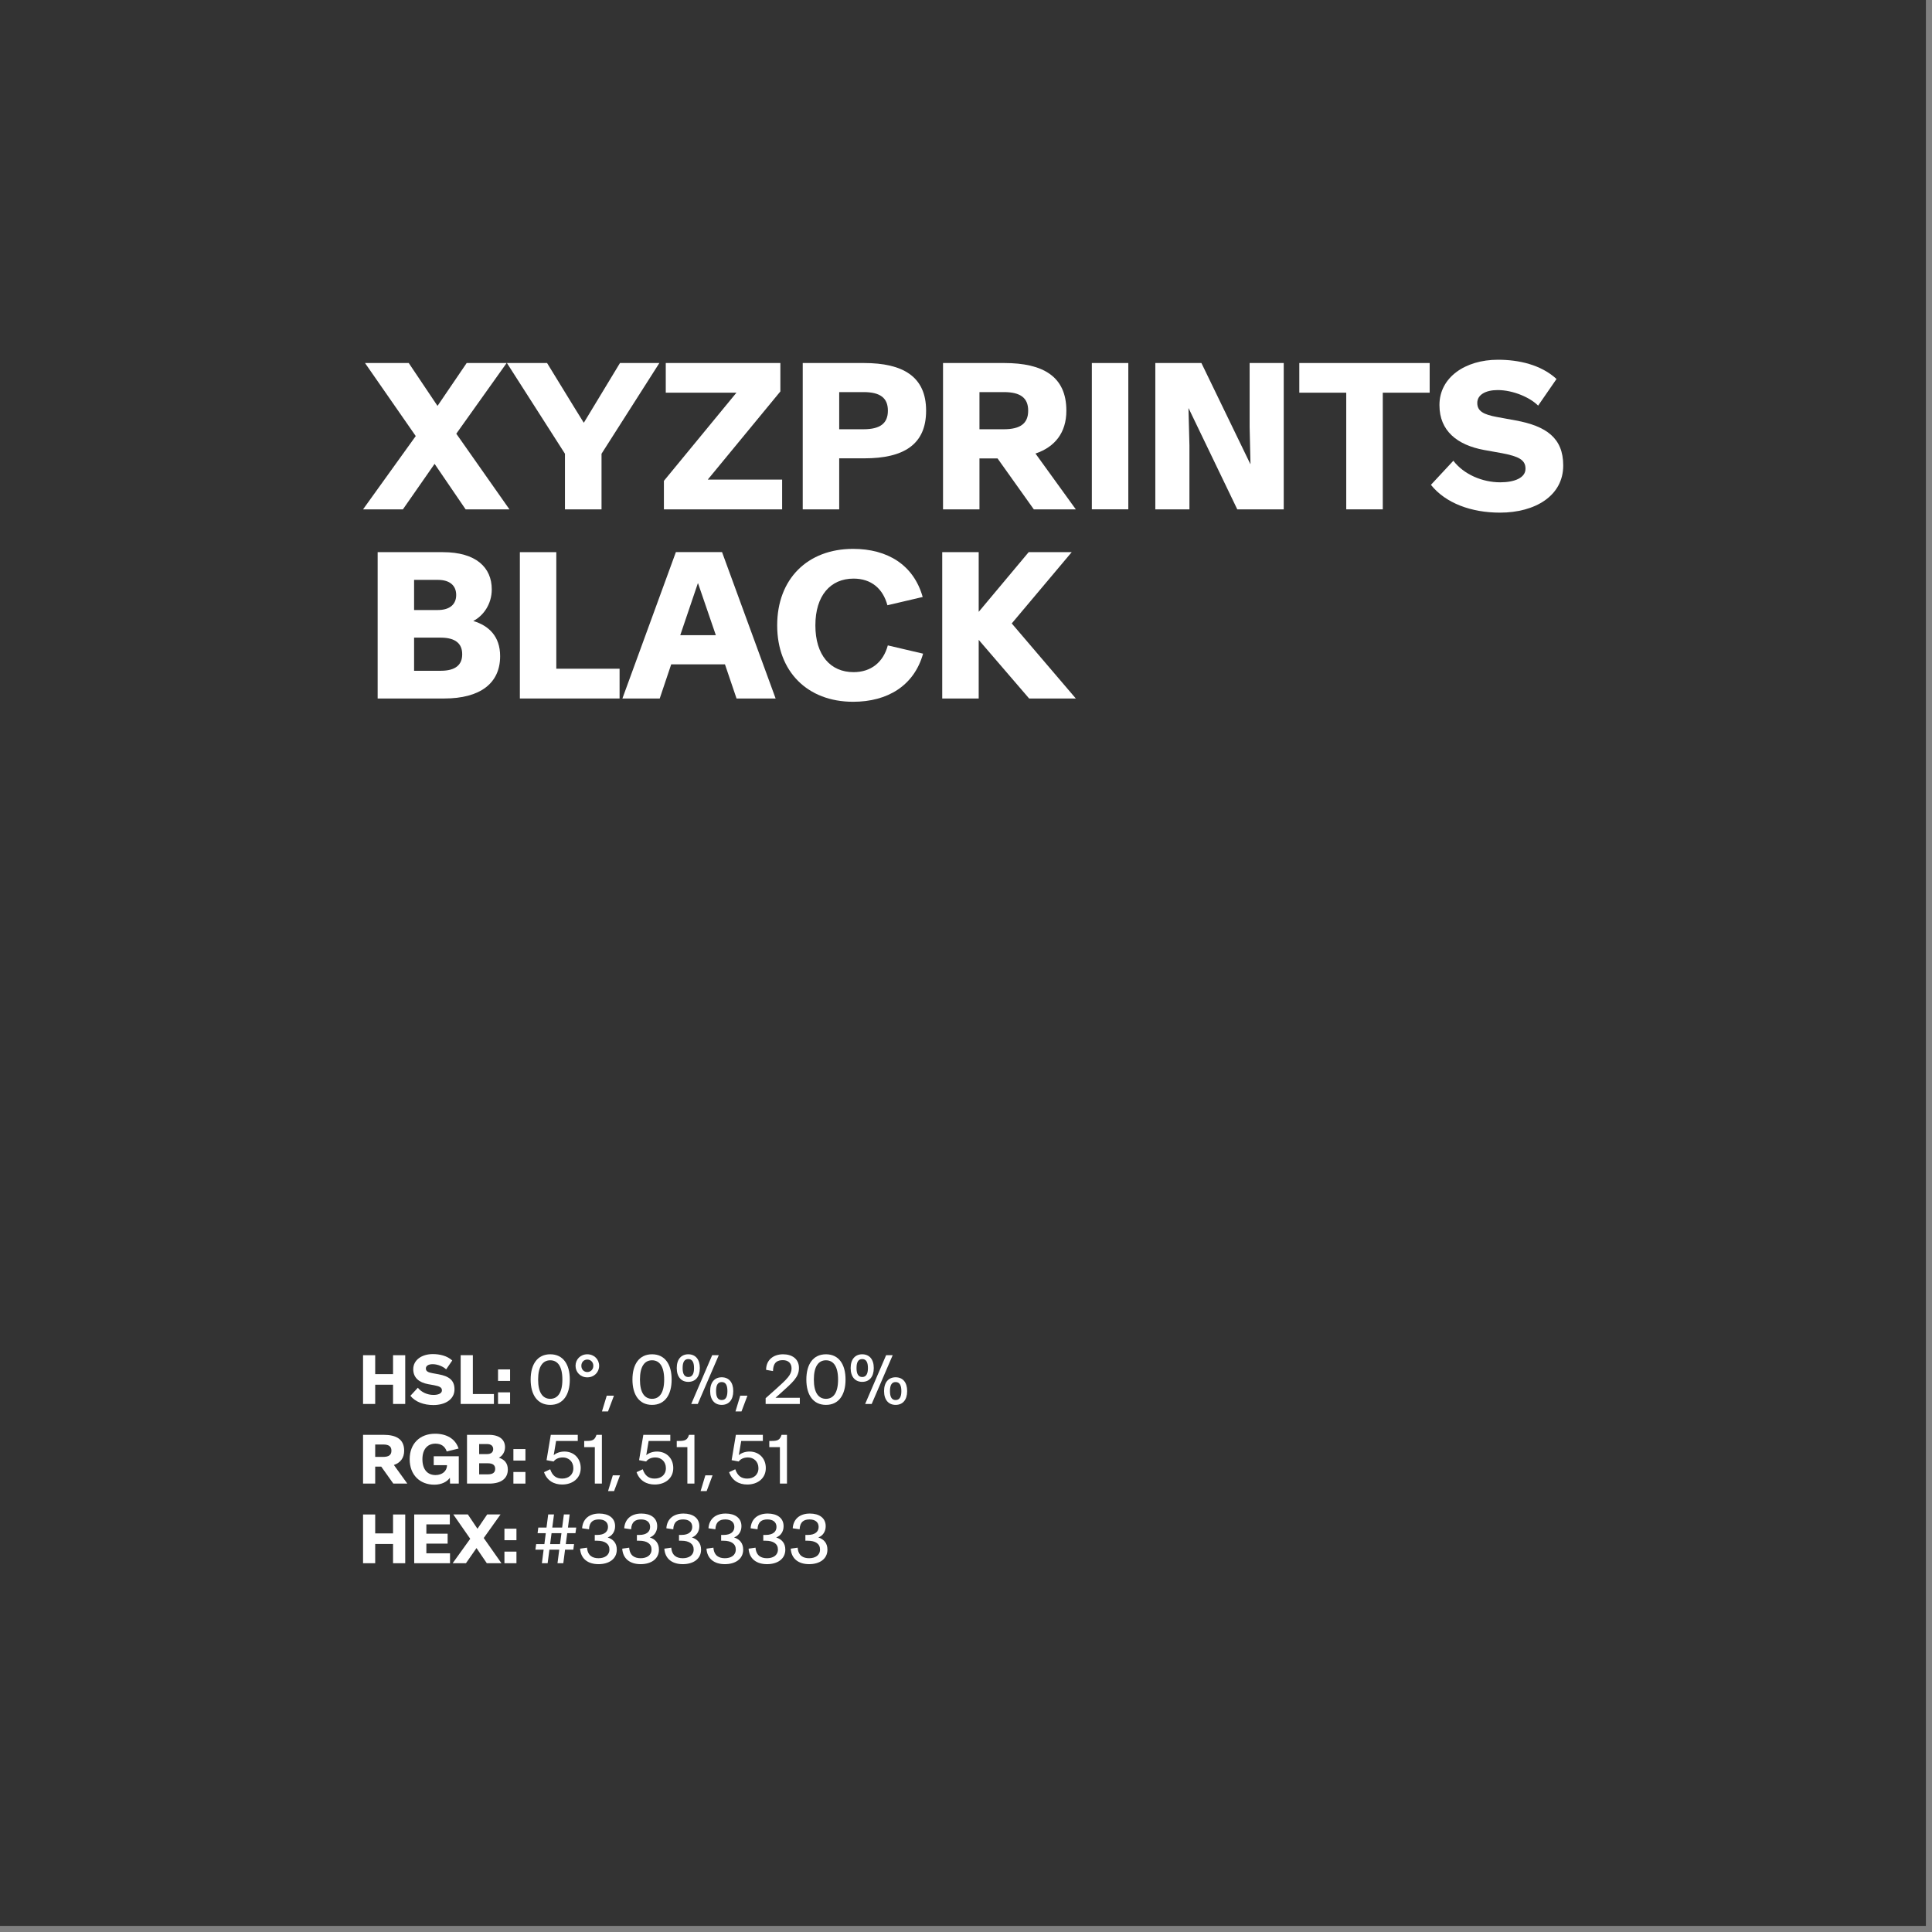
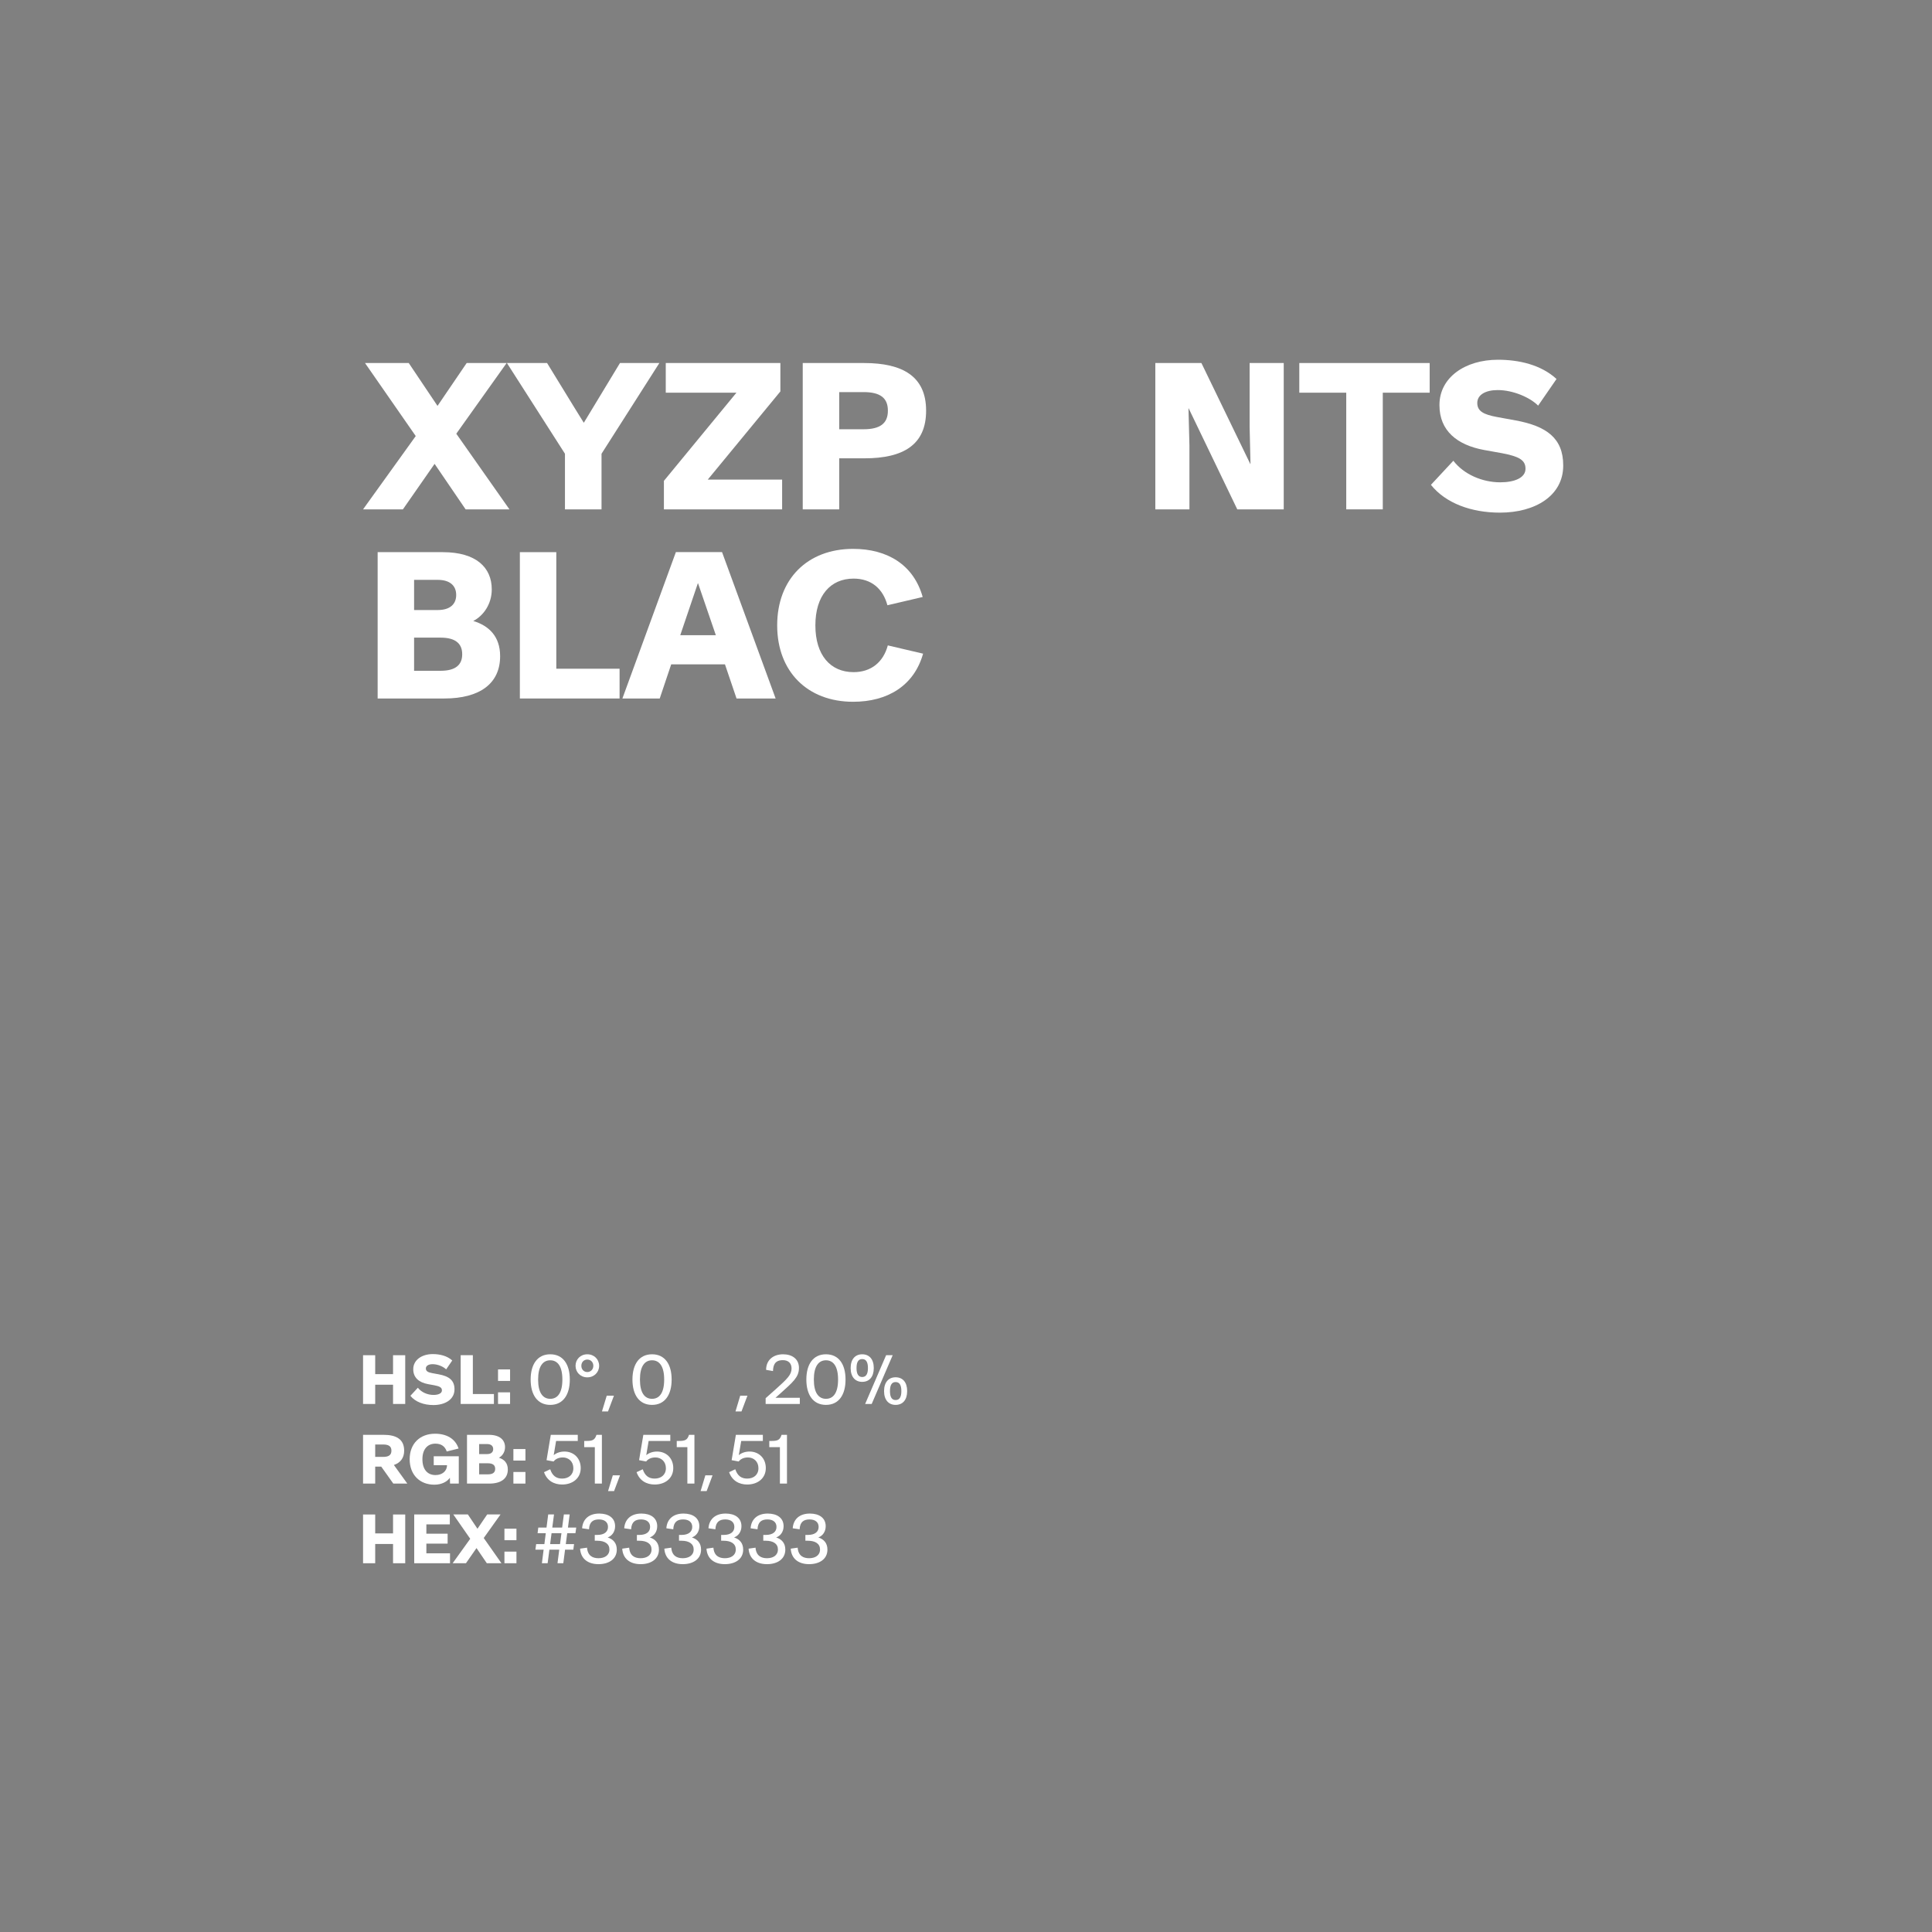
<svg xmlns="http://www.w3.org/2000/svg" width="100%" height="100%" viewBox="0 0 63 63" version="1.1" xml:space="preserve" style="fill-rule:evenodd;clip-rule:evenodd;stroke-linejoin:round;stroke-miterlimit:2;">
  <rect x="0" y="0" width="63" height="63" fill="#808080" stroke="none" />
  <g id="XYZPrints-Black-Color--Black---White-">
-     <rect id="Background" x="0" y="0" width="62.801" height="62.801" style="fill:rgb(51,51,51);" />
    <g id="Elements" transform="matrix(1.082,0,0,1.082,-2.869,-2.094)">
      <path d="M13.593,17.286L14.794,17.286L15.749,15.915L16.684,17.286L18.005,17.286L16.403,15.006L17.92,12.876L16.716,12.876L15.837,14.168L14.97,12.876L13.652,12.876L15.181,15.077L13.593,17.286Z" style="fill:white;fill-rule:nonzero;" />
      <path d="M19.678,17.286L20.78,17.286L20.78,15.61L22.523,12.876L21.336,12.876L20.249,14.672L20.243,14.672L19.956,14.209L19.139,12.876L17.929,12.876L19.678,15.61L19.678,17.286Z" style="fill:white;fill-rule:nonzero;" />
      <path d="M22.66,17.286L26.223,17.286L26.223,16.389L23.982,16.389L26.17,13.732L26.17,12.876L22.716,12.876L22.716,13.77L24.846,13.77L22.66,16.427L22.66,17.286Z" style="fill:white;fill-rule:nonzero;" />
      <path d="M26.844,17.286L27.943,17.286L27.943,15.748L28.704,15.748C29.876,15.748 30.562,15.34 30.562,14.315L30.562,14.309C30.562,13.281 29.859,12.876 28.69,12.876L26.844,12.876L26.844,17.286ZM27.943,14.872L27.943,13.752L28.675,13.752C29.179,13.752 29.41,13.928 29.41,14.309L29.41,14.315C29.41,14.693 29.179,14.872 28.675,14.872L27.943,14.872Z" style="fill:white;fill-rule:nonzero;" />
-       <path d="M31.072,17.286L32.17,17.286L32.17,15.751L32.715,15.751L33.808,17.286L35.074,17.286L33.858,15.604C34.441,15.408 34.789,14.977 34.789,14.315L34.789,14.309C34.789,13.281 34.086,12.876 32.917,12.876L31.072,12.876L31.072,17.286ZM32.17,14.872L32.17,13.752L32.903,13.752C33.407,13.752 33.638,13.928 33.638,14.309L33.638,14.315C33.638,14.693 33.407,14.872 32.903,14.872L32.17,14.872Z" style="fill:white;fill-rule:nonzero;" />
-       <rect x="35.557" y="12.876" width="1.099" height="4.409" style="fill:white;fill-rule:nonzero;" />
      <path d="M37.47,17.286L38.498,17.286L38.498,15.358L38.469,14.242L38.475,14.242L39.94,17.286L41.34,17.286L41.34,12.876L40.312,12.876L40.312,14.801L40.338,15.918L40.332,15.918L38.859,12.876L37.47,12.876L37.47,17.286Z" style="fill:white;fill-rule:nonzero;" />
      <path d="M43.224,17.286L44.325,17.286L44.325,13.77L45.738,13.77L45.738,12.876L41.809,12.876L41.809,13.77L43.224,13.77L43.224,17.286Z" style="fill:white;fill-rule:nonzero;" />
      <path d="M47.856,17.385C48.919,17.385 49.763,16.876 49.763,15.967L49.763,15.961C49.763,15.138 49.256,14.775 48.324,14.605L47.762,14.502C47.369,14.429 47.173,14.33 47.173,14.081L47.173,14.078C47.173,13.832 47.425,13.691 47.788,13.691C48.257,13.691 48.767,13.917 49.007,14.16L49.561,13.357C49.092,12.926 48.424,12.777 47.797,12.777C46.804,12.777 46.033,13.313 46.033,14.139L46.033,14.148C46.033,14.916 46.564,15.346 47.375,15.496L47.926,15.595C48.404,15.689 48.626,15.786 48.626,16.058L48.626,16.064C48.626,16.334 48.298,16.471 47.865,16.471C47.323,16.471 46.766,16.231 46.452,15.821L45.776,16.547C46.221,17.104 46.997,17.385 47.856,17.385Z" style="fill:white;fill-rule:nonzero;" />
      <path d="M14.033,22.986L16.042,22.986C17.112,22.986 17.724,22.534 17.724,21.714L17.724,21.708C17.724,21.111 17.381,20.791 16.918,20.651L16.918,20.648C17.211,20.498 17.472,20.15 17.472,19.699L17.472,19.696C17.472,19.042 17.003,18.576 15.998,18.576L14.033,18.576L14.033,22.986ZM15.131,22.151L15.131,21.152L15.931,21.152C16.394,21.152 16.581,21.345 16.581,21.65L16.581,21.656C16.581,21.96 16.394,22.151 15.931,22.151L15.131,22.151ZM15.131,20.32L15.131,19.411L15.846,19.411C16.212,19.411 16.4,19.587 16.4,19.866L16.4,19.868C16.4,20.144 16.212,20.32 15.846,20.32L15.131,20.32Z" style="fill:white;fill-rule:nonzero;" />
      <path d="M18.319,22.986L21.324,22.986L21.324,22.089L19.417,22.089L19.417,18.576L18.319,18.576L18.319,22.986Z" style="fill:white;fill-rule:nonzero;" />
      <path d="M21.409,22.986L22.534,22.986L22.88,21.957L24.5,21.957L24.849,22.986L26.027,22.986L24.412,18.574L23.021,18.574L21.409,22.986ZM23.153,21.078L23.683,19.514L23.689,19.514L24.225,21.078L23.153,21.078Z" style="fill:white;fill-rule:nonzero;" />
      <path d="M28.362,23.085C29.399,23.085 30.199,22.602 30.471,21.635L29.408,21.386C29.273,21.887 28.909,22.192 28.376,22.192C27.676,22.192 27.225,21.676 27.225,20.785L27.225,20.78C27.225,19.889 27.676,19.373 28.376,19.373C28.909,19.373 29.261,19.675 29.396,20.176L30.459,19.927C30.187,18.96 29.399,18.477 28.362,18.477C26.985,18.477 26.074,19.388 26.074,20.78L26.074,20.785C26.074,22.171 26.985,23.085 28.362,23.085Z" style="fill:white;fill-rule:nonzero;" />
-       <path d="M31.048,22.986L32.147,22.986L32.147,21.219L33.667,22.986L35.074,22.986L33.143,20.724L34.95,18.576L33.653,18.576L32.147,20.375L32.147,18.576L31.048,18.576L31.048,22.986Z" style="fill:white;fill-rule:nonzero;" />
      <g transform="matrix(1,0,0,1,-0.168,18.861)">
        <path d="M13.761,25.386L14.127,25.386L14.127,24.806L14.665,24.806L14.665,25.386L15.032,25.386L15.032,23.917L14.665,23.917L14.665,24.487L14.127,24.487L14.127,23.917L13.761,23.917L13.761,25.386Z" style="fill:white;fill-rule:nonzero;" />
      </g>
      <g transform="matrix(1,0,0,1,-0.168,18.861)">
        <path d="M15.881,25.419C16.236,25.419 16.517,25.249 16.517,24.946L16.517,24.944C16.517,24.67 16.348,24.549 16.037,24.492L15.85,24.458C15.719,24.434 15.654,24.4 15.654,24.317L15.654,24.316C15.654,24.234 15.738,24.187 15.859,24.187C16.015,24.187 16.185,24.263 16.265,24.344L16.449,24.076C16.293,23.933 16.071,23.883 15.862,23.883C15.531,23.883 15.274,24.061 15.274,24.337L15.274,24.34C15.274,24.596 15.45,24.739 15.721,24.789L15.905,24.822C16.064,24.853 16.138,24.886 16.138,24.976L16.138,24.978C16.138,25.068 16.029,25.114 15.884,25.114C15.703,25.114 15.518,25.034 15.413,24.897L15.188,25.14C15.336,25.325 15.595,25.419 15.881,25.419Z" style="fill:white;fill-rule:nonzero;" />
      </g>
      <g transform="matrix(1,0,0,1,-0.168,18.861)">
        <path d="M16.703,25.386L17.705,25.386L17.705,25.087L17.07,25.087L17.07,23.916L16.703,23.916L16.703,25.386Z" style="fill:white;fill-rule:nonzero;" />
      </g>
      <g transform="matrix(1,0,0,1,-0.168,18.861)">
        <path d="M17.829,25.386L18.192,25.386L18.192,25.036L17.829,25.036L17.829,25.386ZM17.829,24.692L18.192,24.692L18.192,24.345L17.829,24.345L17.829,24.692Z" style="fill:white;fill-rule:nonzero;" />
      </g>
      <g transform="matrix(1,0,0,1,-0.168,18.861)">
        <path d="M19.403,25.414C19.789,25.414 19.992,25.109 19.992,24.652L19.992,24.65C19.992,24.191 19.789,23.889 19.403,23.889C19.016,23.889 18.812,24.191 18.812,24.65L18.812,24.652C18.812,25.109 19.016,25.414 19.403,25.414ZM19.403,25.231C19.178,25.231 19.037,25.047 19.037,24.652L19.037,24.65C19.037,24.255 19.178,24.07 19.403,24.07C19.627,24.07 19.768,24.255 19.768,24.65L19.768,24.652C19.768,25.047 19.627,25.231 19.403,25.231Z" style="fill:white;fill-rule:nonzero;" />
      </g>
      <g transform="matrix(1,0,0,1,-0.168,18.861)">
        <path d="M20.519,24.584C20.727,24.584 20.876,24.429 20.876,24.236C20.876,24.043 20.727,23.889 20.519,23.889C20.313,23.889 20.165,24.043 20.165,24.236C20.165,24.429 20.313,24.584 20.519,24.584ZM20.519,24.424C20.421,24.424 20.34,24.35 20.34,24.236C20.34,24.121 20.421,24.048 20.519,24.048C20.617,24.048 20.701,24.121 20.701,24.236C20.701,24.35 20.617,24.424 20.519,24.424Z" style="fill:white;fill-rule:nonzero;" />
      </g>
      <g transform="matrix(1,0,0,1,-0.168,18.861)">
        <path d="M20.961,25.612L21.143,25.612L21.322,25.137L21.105,25.137L20.961,25.612Z" style="fill:white;fill-rule:nonzero;" />
      </g>
      <g transform="matrix(1,0,0,1,-0.168,18.861)">
        <path d="M22.471,25.414C22.858,25.414 23.061,25.109 23.061,24.652L23.061,24.65C23.061,24.191 22.858,23.889 22.471,23.889C22.084,23.889 21.88,24.191 21.88,24.65L21.88,24.652C21.88,25.109 22.084,25.414 22.471,25.414ZM22.471,25.231C22.246,25.231 22.106,25.047 22.106,24.652L22.106,24.65C22.106,24.255 22.246,24.07 22.471,24.07C22.696,24.07 22.836,24.255 22.836,24.65L22.836,24.652C22.836,25.047 22.696,25.231 22.471,25.231Z" style="fill:white;fill-rule:nonzero;" />
      </g>
      <g transform="matrix(1,0,0,1,-0.168,18.861)">
-         <path d="M23.563,24.72C23.777,24.72 23.911,24.569 23.911,24.305L23.911,24.303C23.911,24.039 23.777,23.889 23.563,23.889C23.351,23.889 23.215,24.039 23.215,24.303L23.215,24.305C23.215,24.569 23.351,24.72 23.563,24.72ZM23.563,24.574C23.449,24.574 23.392,24.486 23.392,24.305L23.392,24.303C23.392,24.119 23.449,24.033 23.563,24.033C23.677,24.033 23.736,24.119 23.736,24.303L23.736,24.305C23.736,24.486 23.677,24.574 23.563,24.574ZM23.652,25.386L23.849,25.386L24.482,23.916L24.283,23.916L23.652,25.386ZM24.57,25.414C24.784,25.414 24.918,25.263 24.918,24.999L24.918,24.997C24.918,24.732 24.784,24.582 24.57,24.582C24.358,24.582 24.222,24.732 24.222,24.997L24.222,24.999C24.222,25.263 24.358,25.414 24.57,25.414ZM24.57,25.268C24.456,25.268 24.4,25.181 24.4,24.999L24.4,24.997C24.4,24.813 24.456,24.726 24.57,24.726C24.685,24.726 24.742,24.813 24.742,24.997L24.742,24.999C24.742,25.181 24.685,25.268 24.57,25.268Z" style="fill:white;fill-rule:nonzero;" />
-       </g>
+         </g>
      <g transform="matrix(1,0,0,1,-0.168,18.861)">
        <path d="M24.985,25.612L25.166,25.612L25.345,25.137L25.128,25.137L24.985,25.612Z" style="fill:white;fill-rule:nonzero;" />
      </g>
      <g transform="matrix(1,0,0,1,-0.168,18.861)">
        <path d="M25.894,25.386L26.924,25.386L26.924,25.2L26.19,25.2L26.35,25.058C26.707,24.735 26.898,24.581 26.898,24.302L26.898,24.3C26.898,24.03 26.693,23.889 26.419,23.889C26.141,23.889 25.908,24.048 25.908,24.358L26.116,24.395C26.122,24.112 26.266,24.066 26.415,24.066C26.578,24.066 26.675,24.16 26.675,24.315L26.675,24.317C26.675,24.506 26.544,24.631 26.198,24.942L25.894,25.212L25.894,25.386Z" style="fill:white;fill-rule:nonzero;" />
      </g>
      <g transform="matrix(1,0,0,1,-0.168,18.861)">
        <path d="M27.712,25.414C28.099,25.414 28.302,25.109 28.302,24.652L28.302,24.65C28.302,24.191 28.099,23.889 27.712,23.889C27.325,23.889 27.121,24.191 27.121,24.65L27.121,24.652C27.121,25.109 27.325,25.414 27.712,25.414ZM27.712,25.231C27.488,25.231 27.347,25.047 27.347,24.652L27.347,24.65C27.347,24.255 27.488,24.07 27.712,24.07C27.937,24.07 28.077,24.255 28.077,24.65L28.077,24.652C28.077,25.047 27.937,25.231 27.712,25.231Z" style="fill:white;fill-rule:nonzero;" />
      </g>
      <g transform="matrix(1,0,0,1,-0.168,18.861)">
        <path d="M28.804,24.72C29.018,24.72 29.153,24.569 29.153,24.305L29.153,24.303C29.153,24.039 29.018,23.889 28.804,23.889C28.592,23.889 28.456,24.039 28.456,24.303L28.456,24.305C28.456,24.569 28.592,24.72 28.804,24.72ZM28.804,24.574C28.691,24.574 28.633,24.486 28.633,24.305L28.633,24.303C28.633,24.119 28.691,24.033 28.804,24.033C28.918,24.033 28.977,24.119 28.977,24.303L28.977,24.305C28.977,24.486 28.918,24.574 28.804,24.574ZM28.893,25.386L29.09,25.386L29.723,23.916L29.525,23.916L28.893,25.386ZM29.811,25.414C30.026,25.414 30.159,25.263 30.159,24.999L30.159,24.997C30.159,24.732 30.026,24.582 29.811,24.582C29.599,24.582 29.463,24.732 29.463,24.997L29.463,24.999C29.463,25.263 29.599,25.414 29.811,25.414ZM29.811,25.268C29.698,25.268 29.641,25.181 29.641,24.999L29.641,24.997C29.641,24.813 29.698,24.726 29.811,24.726C29.926,24.726 29.984,24.813 29.984,24.997L29.984,24.999C29.984,25.181 29.926,25.268 29.811,25.268Z" style="fill:white;fill-rule:nonzero;" />
      </g>
      <g transform="matrix(1,0,0,1,-0.168,18.861)">
        <path d="M13.761,27.786L14.127,27.786L14.127,27.274L14.309,27.274L14.673,27.786L15.095,27.786L14.69,27.225C14.884,27.16 15,27.016 15,26.795L15,26.793C15,26.451 14.766,26.316 14.376,26.316L13.761,26.316L13.761,27.786ZM14.127,26.981L14.127,26.608L14.371,26.608C14.539,26.608 14.616,26.667 14.616,26.793L14.616,26.795C14.616,26.921 14.539,26.981 14.371,26.981L14.127,26.981Z" style="fill:white;fill-rule:nonzero;" />
      </g>
      <g transform="matrix(1,0,0,1,-0.168,18.861)">
        <path d="M15.909,27.819C16.136,27.819 16.299,27.724 16.378,27.61L16.383,27.786L16.646,27.786L16.646,26.963L15.891,26.963L15.891,27.231L16.291,27.231C16.291,27.413 16.143,27.529 15.944,27.529C15.703,27.529 15.55,27.36 15.55,27.052L15.55,27.05C15.55,26.752 15.703,26.582 15.943,26.582C16.11,26.582 16.229,26.658 16.283,26.818L16.64,26.729C16.542,26.433 16.279,26.283 15.931,26.283C15.472,26.283 15.166,26.585 15.166,27.05L15.166,27.052C15.166,27.525 15.475,27.819 15.909,27.819Z" style="fill:white;fill-rule:nonzero;" />
      </g>
      <g transform="matrix(1,0,0,1,-0.168,18.861)">
        <path d="M16.894,27.786L17.564,27.786C17.92,27.786 18.124,27.635 18.124,27.362L18.124,27.36C18.124,27.161 18.01,27.054 17.856,27.007L17.856,27.006C17.953,26.957 18.04,26.84 18.04,26.69L18.04,26.689C18.04,26.471 17.884,26.316 17.549,26.316L16.894,26.316L16.894,27.786ZM17.26,27.507L17.26,27.174L17.527,27.174C17.681,27.174 17.743,27.239 17.743,27.34L17.743,27.342C17.743,27.444 17.681,27.507 17.527,27.507L17.26,27.507ZM17.26,26.897L17.26,26.594L17.498,26.594C17.62,26.594 17.683,26.653 17.683,26.746L17.683,26.747C17.683,26.838 17.62,26.897 17.498,26.897L17.26,26.897Z" style="fill:white;fill-rule:nonzero;" />
      </g>
      <g transform="matrix(1,0,0,1,-0.168,18.861)">
        <path d="M18.292,27.786L18.655,27.786L18.655,27.436L18.292,27.436L18.292,27.786ZM18.292,27.092L18.655,27.092L18.655,26.745L18.292,26.745L18.292,27.092Z" style="fill:white;fill-rule:nonzero;" />
      </g>
      <g transform="matrix(1,0,0,1,-0.168,18.861)">
        <path d="M19.762,27.814C20.076,27.814 20.321,27.626 20.321,27.32L20.321,27.318C20.321,27.018 20.109,26.82 19.831,26.82C19.696,26.82 19.585,26.864 19.507,26.929L19.579,26.501L20.232,26.501L20.232,26.316L19.419,26.316L19.291,27.08L19.504,27.12C19.55,27.058 19.638,26.998 19.783,26.998C19.954,26.998 20.099,27.119 20.099,27.321L20.099,27.323C20.099,27.523 19.952,27.635 19.761,27.635C19.586,27.635 19.469,27.554 19.401,27.354L19.215,27.442C19.306,27.7 19.517,27.814 19.762,27.814Z" style="fill:white;fill-rule:nonzero;" />
      </g>
      <g transform="matrix(1,0,0,1,-0.168,18.861)">
        <path d="M20.746,27.786L20.959,27.786L20.959,26.316L20.796,26.316C20.744,26.477 20.675,26.501 20.482,26.501L20.426,26.501L20.426,26.687L20.746,26.687L20.746,27.786Z" style="fill:white;fill-rule:nonzero;" />
      </g>
      <g transform="matrix(1,0,0,1,-0.168,18.861)">
        <path d="M21.145,28.012L21.326,28.012L21.505,27.537L21.288,27.537L21.145,28.012Z" style="fill:white;fill-rule:nonzero;" />
      </g>
      <g transform="matrix(1,0,0,1,-0.168,18.861)">
        <path d="M22.551,27.814C22.866,27.814 23.11,27.626 23.11,27.32L23.11,27.318C23.11,27.018 22.898,26.82 22.62,26.82C22.485,26.82 22.374,26.864 22.296,26.929L22.368,26.501L23.021,26.501L23.021,26.316L22.208,26.316L22.08,27.08L22.293,27.12C22.339,27.058 22.427,26.998 22.572,26.998C22.743,26.998 22.888,27.119 22.888,27.321L22.888,27.323C22.888,27.523 22.741,27.635 22.55,27.635C22.375,27.635 22.258,27.554 22.19,27.354L22.004,27.442C22.095,27.7 22.306,27.814 22.551,27.814Z" style="fill:white;fill-rule:nonzero;" />
      </g>
      <g transform="matrix(1,0,0,1,-0.168,18.861)">
        <path d="M23.535,27.786L23.748,27.786L23.748,26.316L23.585,26.316C23.533,26.477 23.464,26.501 23.271,26.501L23.215,26.501L23.215,26.687L23.535,26.687L23.535,27.786Z" style="fill:white;fill-rule:nonzero;" />
      </g>
      <g transform="matrix(1,0,0,1,-0.168,18.861)">
        <path d="M23.934,28.012L24.116,28.012L24.294,27.537L24.077,27.537L23.934,28.012Z" style="fill:white;fill-rule:nonzero;" />
      </g>
      <g transform="matrix(1,0,0,1,-0.168,18.861)">
        <path d="M25.34,27.814C25.655,27.814 25.899,27.626 25.899,27.32L25.899,27.318C25.899,27.018 25.687,26.82 25.409,26.82C25.274,26.82 25.163,26.864 25.085,26.929L25.158,26.501L25.81,26.501L25.81,26.316L24.997,26.316L24.869,27.08L25.082,27.12C25.128,27.058 25.216,26.998 25.361,26.998C25.533,26.998 25.677,27.119 25.677,27.321L25.677,27.323C25.677,27.523 25.531,27.635 25.339,27.635C25.164,27.635 25.047,27.554 24.979,27.354L24.793,27.442C24.884,27.7 25.095,27.814 25.34,27.814Z" style="fill:white;fill-rule:nonzero;" />
      </g>
      <g transform="matrix(1,0,0,1,-0.168,18.861)">
        <path d="M26.324,27.786L26.537,27.786L26.537,26.316L26.374,26.316C26.323,26.477 26.253,26.501 26.06,26.501L26.004,26.501L26.004,26.687L26.324,26.687L26.324,27.786Z" style="fill:white;fill-rule:nonzero;" />
      </g>
      <g transform="matrix(1,0,0,1,-0.168,18.861)">
        <path d="M13.761,30.186L14.127,30.186L14.127,29.606L14.665,29.606L14.665,30.186L15.032,30.186L15.032,28.717L14.665,28.717L14.665,29.287L14.127,29.287L14.127,28.717L13.761,28.717L13.761,30.186Z" style="fill:white;fill-rule:nonzero;" />
      </g>
      <g transform="matrix(1,0,0,1,-0.168,18.861)">
        <path d="M15.303,30.186L16.382,30.186L16.382,29.887L15.669,29.887L15.669,29.595L16.31,29.595L16.31,29.296L15.669,29.296L15.669,29.015L16.376,29.015L16.376,28.716L15.303,28.716L15.303,30.186Z" style="fill:white;fill-rule:nonzero;" />
      </g>
      <g transform="matrix(1,0,0,1,-0.168,18.861)">
        <path d="M16.461,30.186L16.862,30.186L17.18,29.729L17.491,30.186L17.932,30.186L17.398,29.426L17.904,28.716L17.502,28.716L17.209,29.147L16.92,28.716L16.481,28.716L16.991,29.449L16.461,30.186Z" style="fill:white;fill-rule:nonzero;" />
      </g>
      <g transform="matrix(1,0,0,1,-0.168,18.861)">
        <path d="M18.022,30.186L18.384,30.186L18.384,29.836L18.022,29.836L18.022,30.186ZM18.022,29.492L18.384,29.492L18.384,29.145L18.022,29.145L18.022,29.492Z" style="fill:white;fill-rule:nonzero;" />
      </g>
      <g transform="matrix(1,0,0,1,-0.168,18.861)">
        <path d="M19.151,30.186L19.324,30.186L19.377,29.778L19.674,29.778L19.621,30.186L19.796,30.186L19.849,29.778L20.098,29.778L20.12,29.609L19.871,29.609L19.914,29.281L20.162,29.281L20.186,29.111L19.936,29.111L19.988,28.716L19.813,28.716L19.761,29.111L19.464,29.111L19.516,28.716L19.341,28.716L19.29,29.111L19.042,29.111L19.021,29.281L19.268,29.281L19.226,29.609L18.978,29.609L18.955,29.778L19.203,29.778L19.151,30.186ZM19.399,29.609L19.442,29.281L19.74,29.281L19.697,29.609L19.399,29.609Z" style="fill:white;fill-rule:nonzero;" />
      </g>
      <g transform="matrix(1,0,0,1,-0.168,18.861)">
        <path d="M20.858,30.214C21.169,30.214 21.408,30.061 21.408,29.777L21.408,29.776C21.408,29.575 21.296,29.462 21.136,29.41L21.136,29.408C21.267,29.359 21.357,29.234 21.357,29.071L21.357,29.069C21.357,28.823 21.162,28.689 20.88,28.689C20.569,28.689 20.381,28.859 20.363,29.133L20.571,29.163C20.581,28.936 20.7,28.866 20.869,28.866C21.033,28.866 21.143,28.943 21.143,29.091L21.143,29.092C21.143,29.234 21.036,29.333 20.82,29.333L20.744,29.333L20.744,29.508L20.818,29.508C21.047,29.508 21.186,29.601 21.186,29.77L21.186,29.772C21.186,29.951 21.038,30.035 20.857,30.035C20.681,30.035 20.531,29.962 20.511,29.717L20.302,29.747C20.322,30.049 20.534,30.214 20.858,30.214Z" style="fill:white;fill-rule:nonzero;" />
      </g>
      <g transform="matrix(1,0,0,1,-0.168,18.861)">
        <path d="M22.127,30.214C22.439,30.214 22.678,30.061 22.678,29.777L22.678,29.776C22.678,29.575 22.566,29.462 22.406,29.41L22.406,29.408C22.536,29.359 22.626,29.234 22.626,29.071L22.626,29.069C22.626,28.823 22.432,28.689 22.15,28.689C21.838,28.689 21.651,28.859 21.632,29.133L21.84,29.163C21.851,28.936 21.97,28.866 22.139,28.866C22.302,28.866 22.412,28.943 22.412,29.091L22.412,29.092C22.412,29.234 22.306,29.333 22.089,29.333L22.014,29.333L22.014,29.508L22.087,29.508C22.317,29.508 22.455,29.601 22.455,29.77L22.455,29.772C22.455,29.951 22.308,30.035 22.126,30.035C21.95,30.035 21.8,29.962 21.781,29.717L21.572,29.747C21.591,30.049 21.804,30.214 22.127,30.214Z" style="fill:white;fill-rule:nonzero;" />
      </g>
      <g transform="matrix(1,0,0,1,-0.168,18.861)">
        <path d="M23.397,30.214C23.708,30.214 23.948,30.061 23.948,29.777L23.948,29.776C23.948,29.575 23.835,29.462 23.675,29.41L23.675,29.408C23.806,29.359 23.896,29.234 23.896,29.071L23.896,29.069C23.896,28.823 23.701,28.689 23.419,28.689C23.108,28.689 22.92,28.859 22.902,29.133L23.11,29.163C23.12,28.936 23.24,28.866 23.408,28.866C23.572,28.866 23.682,28.943 23.682,29.091L23.682,29.092C23.682,29.234 23.575,29.333 23.359,29.333L23.283,29.333L23.283,29.508L23.357,29.508C23.586,29.508 23.725,29.601 23.725,29.77L23.725,29.772C23.725,29.951 23.577,30.035 23.396,30.035C23.22,30.035 23.07,29.962 23.05,29.717L22.841,29.747C22.861,30.049 23.074,30.214 23.397,30.214Z" style="fill:white;fill-rule:nonzero;" />
      </g>
      <g transform="matrix(1,0,0,1,-0.168,18.861)">
        <path d="M24.666,30.214C24.978,30.214 25.217,30.061 25.217,29.777L25.217,29.776C25.217,29.575 25.105,29.462 24.945,29.41L24.945,29.408C25.075,29.359 25.165,29.234 25.165,29.071L25.165,29.069C25.165,28.823 24.971,28.689 24.689,28.689C24.377,28.689 24.19,28.859 24.171,29.133L24.379,29.163C24.39,28.936 24.509,28.866 24.678,28.866C24.841,28.866 24.951,28.943 24.951,29.091L24.951,29.092C24.951,29.234 24.845,29.333 24.628,29.333L24.553,29.333L24.553,29.508L24.626,29.508C24.856,29.508 24.994,29.601 24.994,29.77L24.994,29.772C24.994,29.951 24.847,30.035 24.665,30.035C24.49,30.035 24.339,29.962 24.32,29.717L24.111,29.747C24.13,30.049 24.343,30.214 24.666,30.214Z" style="fill:white;fill-rule:nonzero;" />
      </g>
      <g transform="matrix(1,0,0,1,-0.168,18.861)">
        <path d="M25.936,30.214C26.247,30.214 26.487,30.061 26.487,29.777L26.487,29.776C26.487,29.575 26.374,29.462 26.214,29.41L26.214,29.408C26.345,29.359 26.435,29.234 26.435,29.071L26.435,29.069C26.435,28.823 26.241,28.689 25.958,28.689C25.647,28.689 25.459,28.859 25.441,29.133L25.649,29.163C25.659,28.936 25.779,28.866 25.948,28.866C26.111,28.866 26.221,28.943 26.221,29.091L26.221,29.092C26.221,29.234 26.115,29.333 25.898,29.333L25.823,29.333L25.823,29.508L25.896,29.508C26.125,29.508 26.264,29.601 26.264,29.77L26.264,29.772C26.264,29.951 26.116,30.035 25.935,30.035C25.759,30.035 25.609,29.962 25.589,29.717L25.38,29.747C25.4,30.049 25.613,30.214 25.936,30.214Z" style="fill:white;fill-rule:nonzero;" />
      </g>
      <g transform="matrix(1,0,0,1,-0.168,18.861)">
        <path d="M27.205,30.214C27.517,30.214 27.756,30.061 27.756,29.777L27.756,29.776C27.756,29.575 27.644,29.462 27.484,29.41L27.484,29.408C27.615,29.359 27.704,29.234 27.704,29.071L27.704,29.069C27.704,28.823 27.51,28.689 27.228,28.689C26.916,28.689 26.729,28.859 26.71,29.133L26.918,29.163C26.929,28.936 27.048,28.866 27.217,28.866C27.38,28.866 27.491,28.943 27.491,29.091L27.491,29.092C27.491,29.234 27.384,29.333 27.167,29.333L27.092,29.333L27.092,29.508L27.165,29.508C27.395,29.508 27.533,29.601 27.533,29.77L27.533,29.772C27.533,29.951 27.386,30.035 27.204,30.035C27.029,30.035 26.878,29.962 26.859,29.717L26.65,29.747C26.669,30.049 26.882,30.214 27.205,30.214Z" style="fill:white;fill-rule:nonzero;" />
      </g>
    </g>
  </g>
</svg>